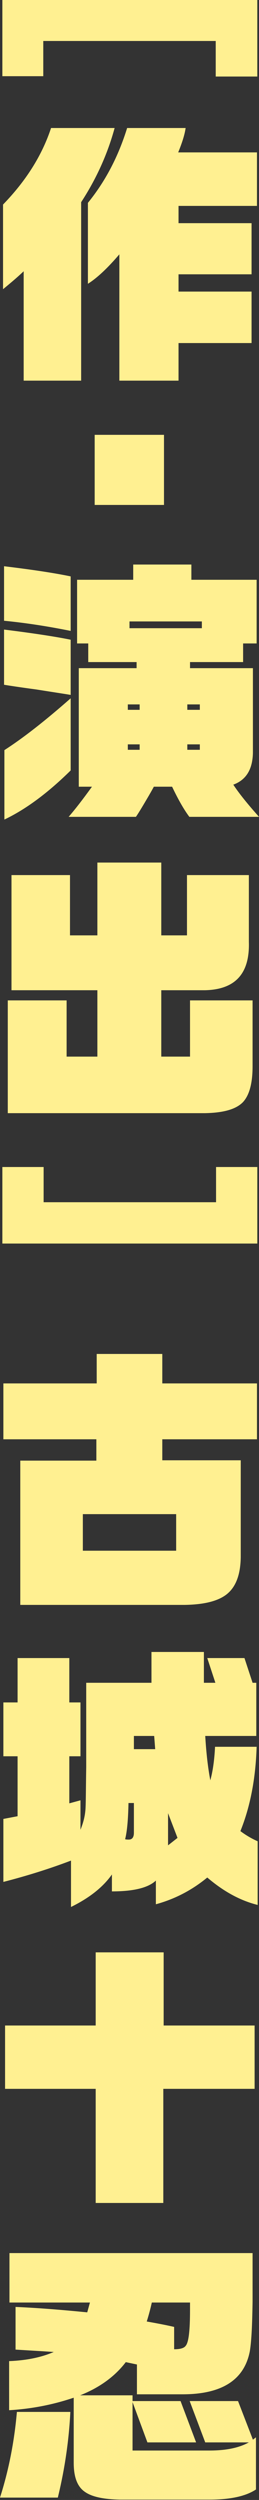
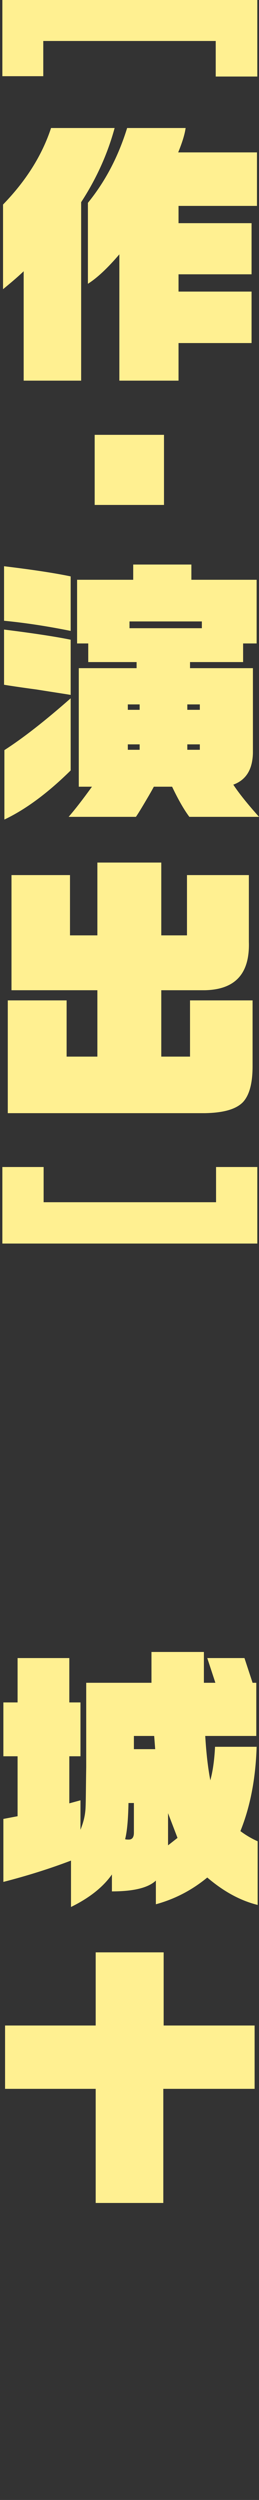
<svg xmlns="http://www.w3.org/2000/svg" version="1.1" id="レイヤー_1" x="0px" y="0px" viewBox="0 0 76.6 738.2" style="enable-background:new 0 0 76.6 738.2;" xml:space="preserve">
  <rect x="0" y="0" width="76.6" height="738.2" fill="#333333" stroke="none" />
  <g id="演出">
    <g>
      <path style="fill:#FFF091;" d="M76.1,22.6H63.8V12.1h-51v10.4H0.7V0h75.4V22.6z" />
      <path style="fill:#FFF091;" d="M0.9,85.4V60.4C7.6,53.5,12.4,46,15.1,37.8h18.8c-2.1,7.7-5.4,15-9.9,21.9v52.7h-17V80.1    C4.8,82.2,2.7,83.9,0.9,85.4z M26,83.8V59.9c5.2-6.4,9-13.7,11.6-22.1h17.3c-0.3,2.1-1.1,4.5-2.2,7.2H76v15.8H52.8v5.1h21.6V81    H52.8v5.1h21.6v15.2H52.8v11.1H35.3V75.1C31.8,79.2,28.7,82.1,26,83.8z" />
      <path style="fill:#FFF091;" d="M28,149.1v-20.7h20.5v20.7H28z" />
      <path style="fill:#FFF091;" d="M1.2,183.3v-16.1c8.3,1,14.9,2,19.7,3v16.1C14,184.9,7.4,183.9,1.2,183.3z M1.2,202.2v-16.3    c8.8,1.1,15.3,2.1,19.7,3v16.3c-1.7-0.3-5.1-0.8-10.1-1.6C5.6,202.9,2.4,202.4,1.2,202.2z M1.3,242v-20.5    c5.6-3.6,12.1-8.7,19.6-15.3v21.3C14.1,234.2,7.6,239,1.3,242z M27.2,232.3h-3.9v-35h17.1v-1.8H26.1V190h-3.3v-18.8h16.6v-4.5    h17.2v4.5h19.3V190h-4v5.5H56.2v1.8h18.6v25c-0.1,4.9-2,8-5.8,9.4c1.7,2.6,4.3,5.8,7.6,9.5H56c-1.5-2-3.2-4.9-5.1-8.9h-5.4    c-0.8,1.5-1.3,2.3-1.4,2.5c-1.7,2.9-3,5.1-3.9,6.4H20.3C22.3,238.9,24.6,235.9,27.2,232.3z M37.8,208v1.6h3.5V208H37.8z     M37.8,221.4h3.5v-1.6h-3.5V221.4z M38.3,183.5v2h21.4v-2H38.3z M55.4,209.6h3.7V208h-3.7V209.6z M55.4,221.4h3.7v-1.6h-3.7V221.4    z" />
      <path style="fill:#FFF091;" d="M2.3,328.7v-33.3h17.4V312h9.1v-19.6H3.4v-34h17.3v17.8h8.1v-21.5h18.9v21.5h7.6v-17.8h18.3v19.7    c0.3,9.4-4,14.1-13,14.3H47.7V312h8.5v-16.6h18.5v19.5c0,5.1-1,8.6-2.9,10.6c-2.1,2.1-5.8,3.1-11.2,3.2H2.3z" />
      <path style="fill:#FFF091;" d="M0.7,344.6h12.2v10.4h51v-10.4h12.2v22.6H0.7V344.6z" />
-       <path style="fill:#FFF091;" d="M1,425v-16.5h27.6v-8.7h19.4v8.7h28V425h-28v6.2h23.2v28.7c-0.1,5.4-1.6,9.1-4.6,11.2    c-2.6,1.8-6.5,2.7-11.9,2.8H6v-42.6h22.5V425H1z M24.5,457.9h27.6v-10.8H24.5V457.9z" />
      <path style="fill:#FFF091;" d="M1,555.7v-18.6l4.2-0.8v-17.7H1v-15.9h4.2v-13.1h15.3v13.1h3.3v15.9h-3.3v13.9l3.3-0.9v8.7    c0.9-2.2,1.4-4.3,1.5-6.4c0.1-2,0.1-6.1,0.2-12.1v-24.9h19.3v-9.1h15.5v9.1h3.4l-2.4-7.3h11l2.4,7.3h1.1v15.7H60.7    c0.3,5.1,0.8,9.4,1.5,13.1c0.7-2.5,1.2-5.8,1.4-9.9h12.3c-0.3,9.5-1.9,17.7-4.8,24.9c1.6,1.2,3.3,2.2,5.1,3v18.8    c-5.2-1.3-10.1-4-14.9-8.1c-4.6,3.8-9.7,6.4-15.2,7.9v-7c-2.2,2.1-6.5,3.2-13,3.2v-5c-2.6,3.7-6.6,6.9-12.1,9.6v-13.7    C14.7,551.8,8,553.9,1,555.7z M39.6,532.4h-1.6c-0.1,4.8-0.4,8.4-1,10.7c0.4,0.1,0.7,0.1,1.1,0.1c1,0,1.5-0.7,1.5-2V532.4z     M39.6,516.5h6.3l-0.3-3.9h-6L39.6,516.5z M49.7,535.4v9.5l2.8-2.2L49.7,535.4z" />
      <path style="fill:#FFF091;" d="M1.5,616.8v-18.7h26.8v-21.6h20.1v21.6h26.9v18.7H48.3v33.7H28.3v-33.7H1.5z" />
-       <path style="fill:#FFF091;" d="M17.1,737.5H0c2.5-7.8,4.2-16.2,5-25.3h15.8C20.4,720.4,19.2,728.9,17.1,737.5z M2.7,711.7v-14.5    c5.1-0.2,9.5-1.1,13.2-2.7c-2.8-0.2-6.6-0.4-11.3-0.7v-12.6c7,0.3,14.1,0.9,21.2,1.6l0.8-2.9H2.8v-14.6h71.9v14.4    c-0.1,6.5-0.3,11.4-0.8,14.5C72.3,702.7,65.7,707,54,707H40.5v-8.8l-3.3-0.7c-3.2,4.2-7.7,7.5-13.5,9.8h15.5v1.7h14.2l4.6,12.2    H43.6l-4.4-11.9v14.3H62c4.9,0,8.7-0.8,11.6-2.4H60.7l-4.6-12.2h14.3l4.4,11.4l0.9-0.7v15.4c-3,2-7.6,3-13.8,3H35.5    c-4.8-0.1-8.3-0.8-10.4-2.3c-2.2-1.5-3.3-4.3-3.3-8.6v-19.2C15.6,710.1,9.3,711.3,2.7,711.7z M51.5,687.1v6.6c1.7,0,2.9-0.3,3.4-1    c0.9-1,1.3-4.5,1.3-10.7c0-0.4,0-1.1,0-2.1H44.9c-0.4,1.8-0.9,3.7-1.5,5.6C46.2,686,48.9,686.5,51.5,687.1z" />
    </g>
  </g>
  <g>
</g>
  <g>
</g>
  <g>
</g>
  <g>
</g>
  <g>
</g>
  <g>
</g>
  <g>
</g>
  <g>
</g>
  <g>
</g>
  <g>
</g>
  <g>
</g>
  <g>
</g>
  <g>
</g>
  <g>
</g>
  <g>
</g>
</svg>